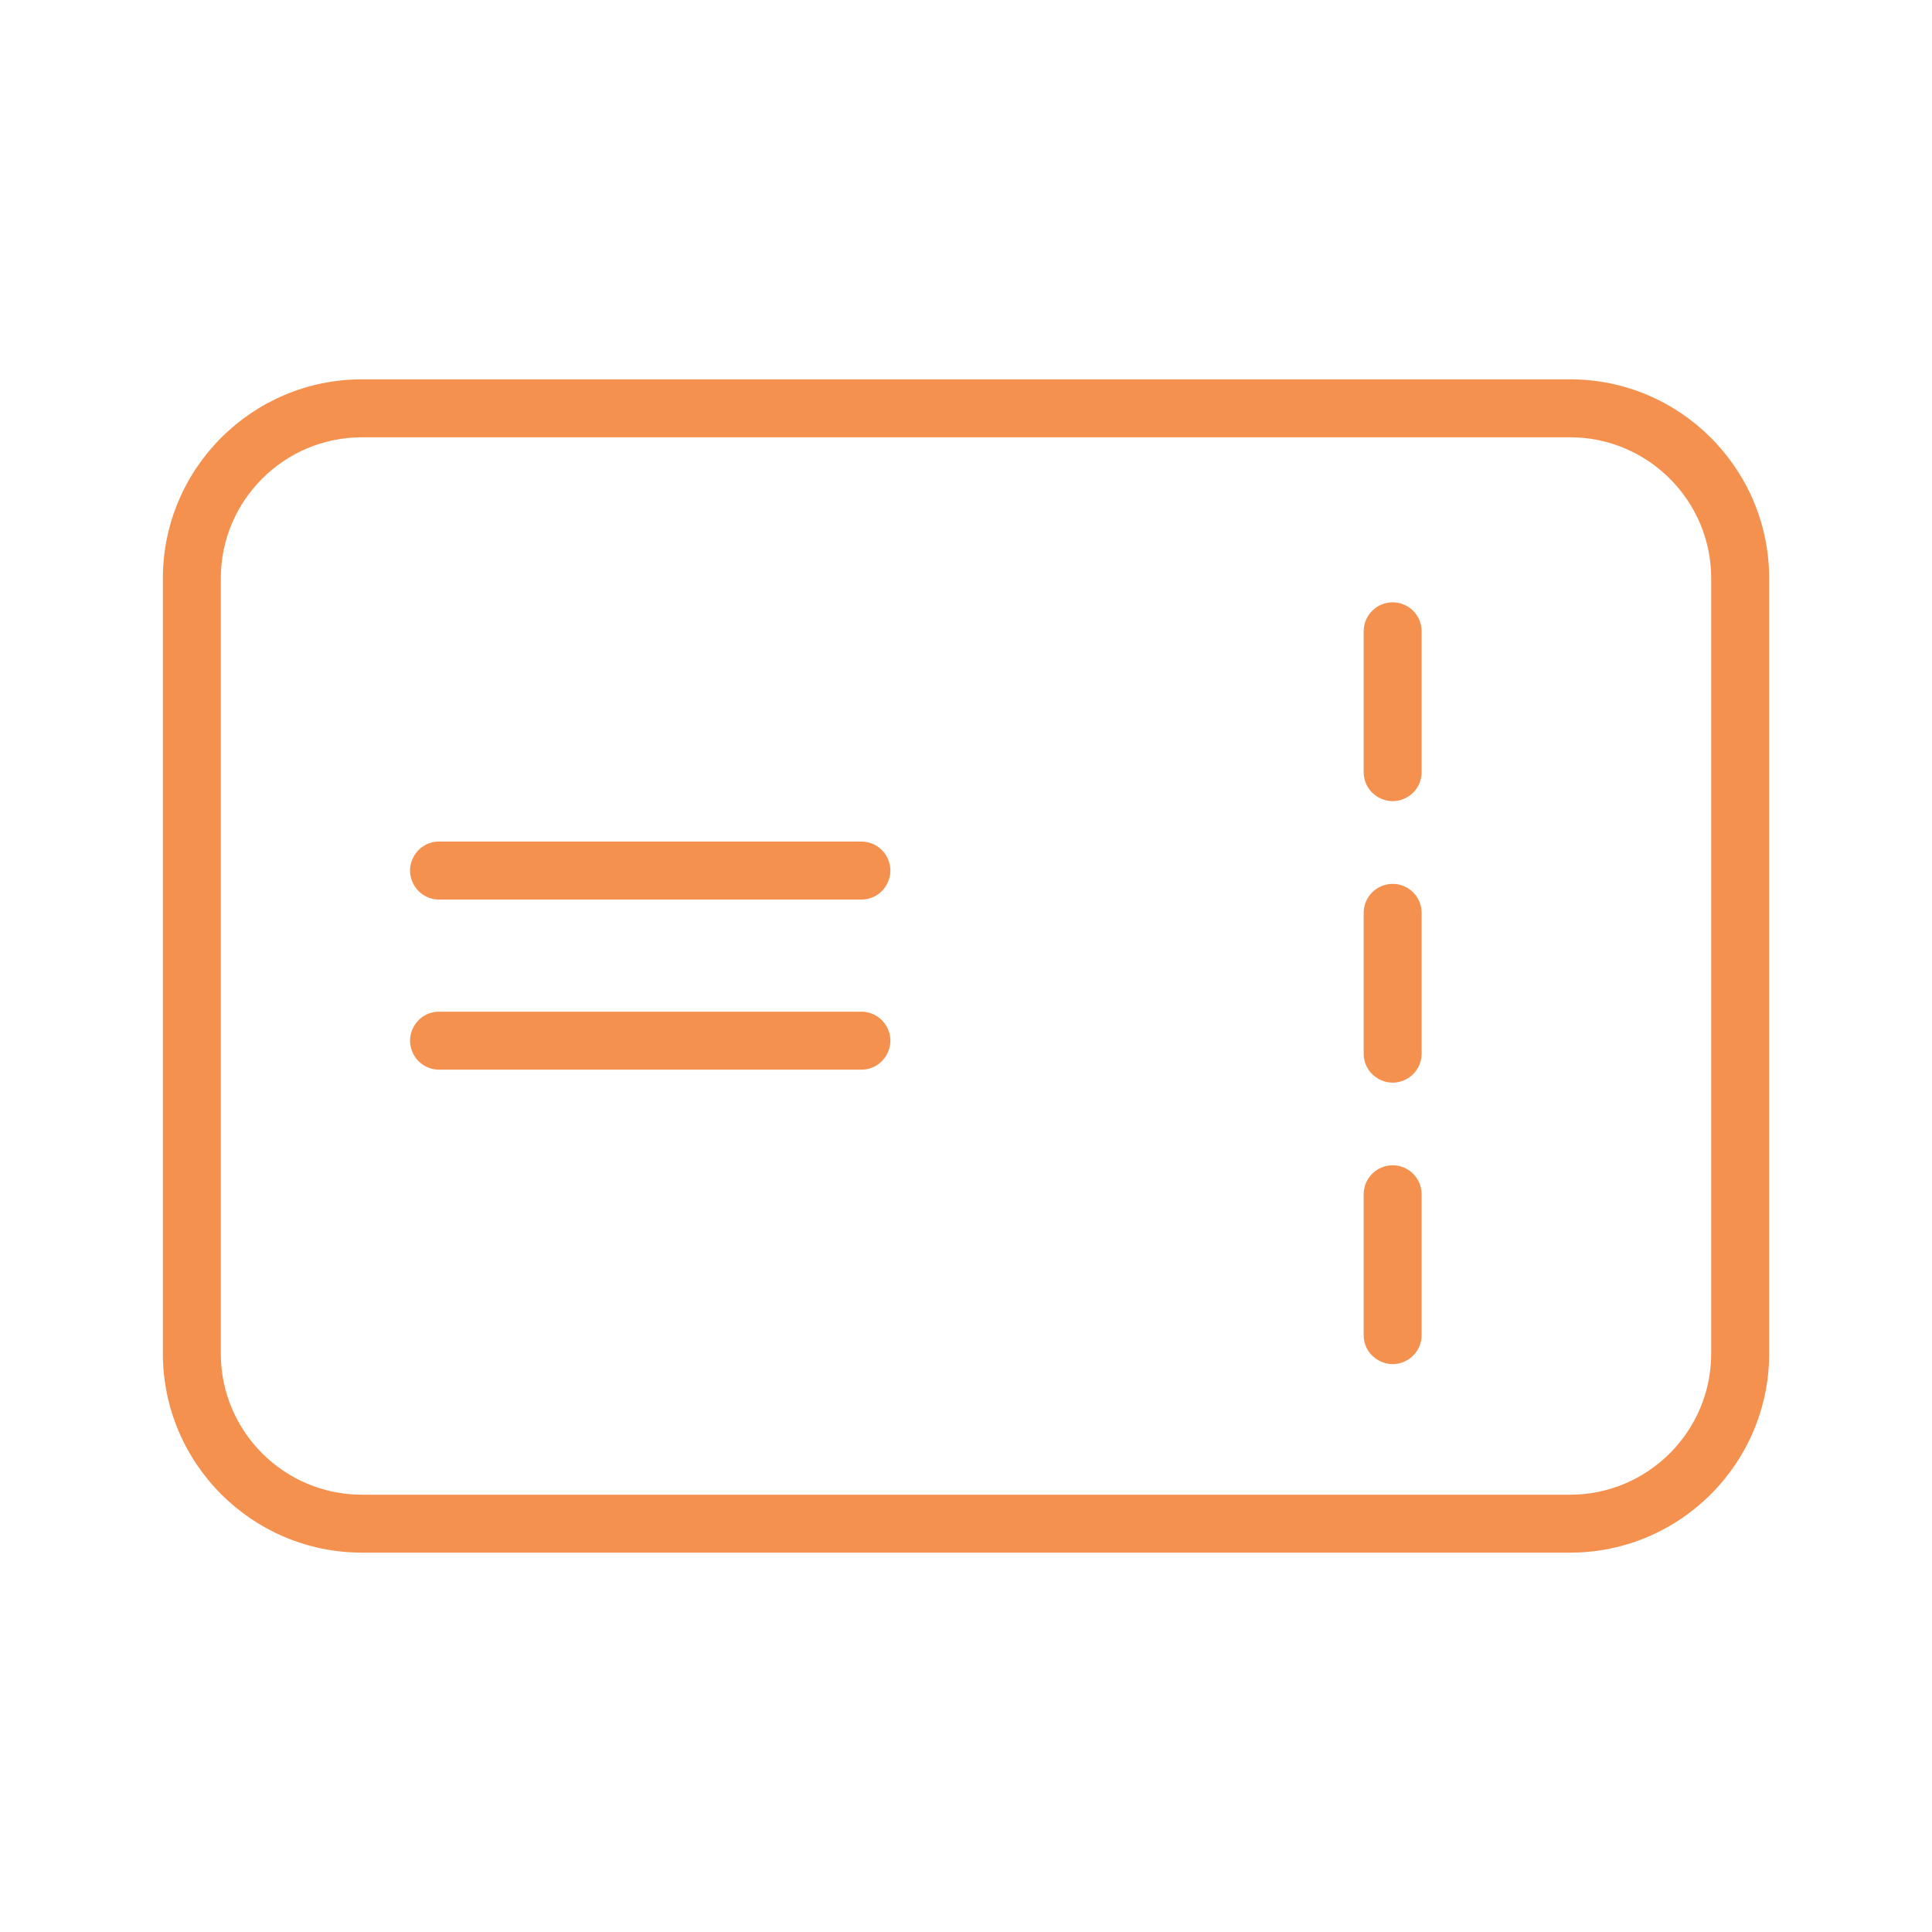
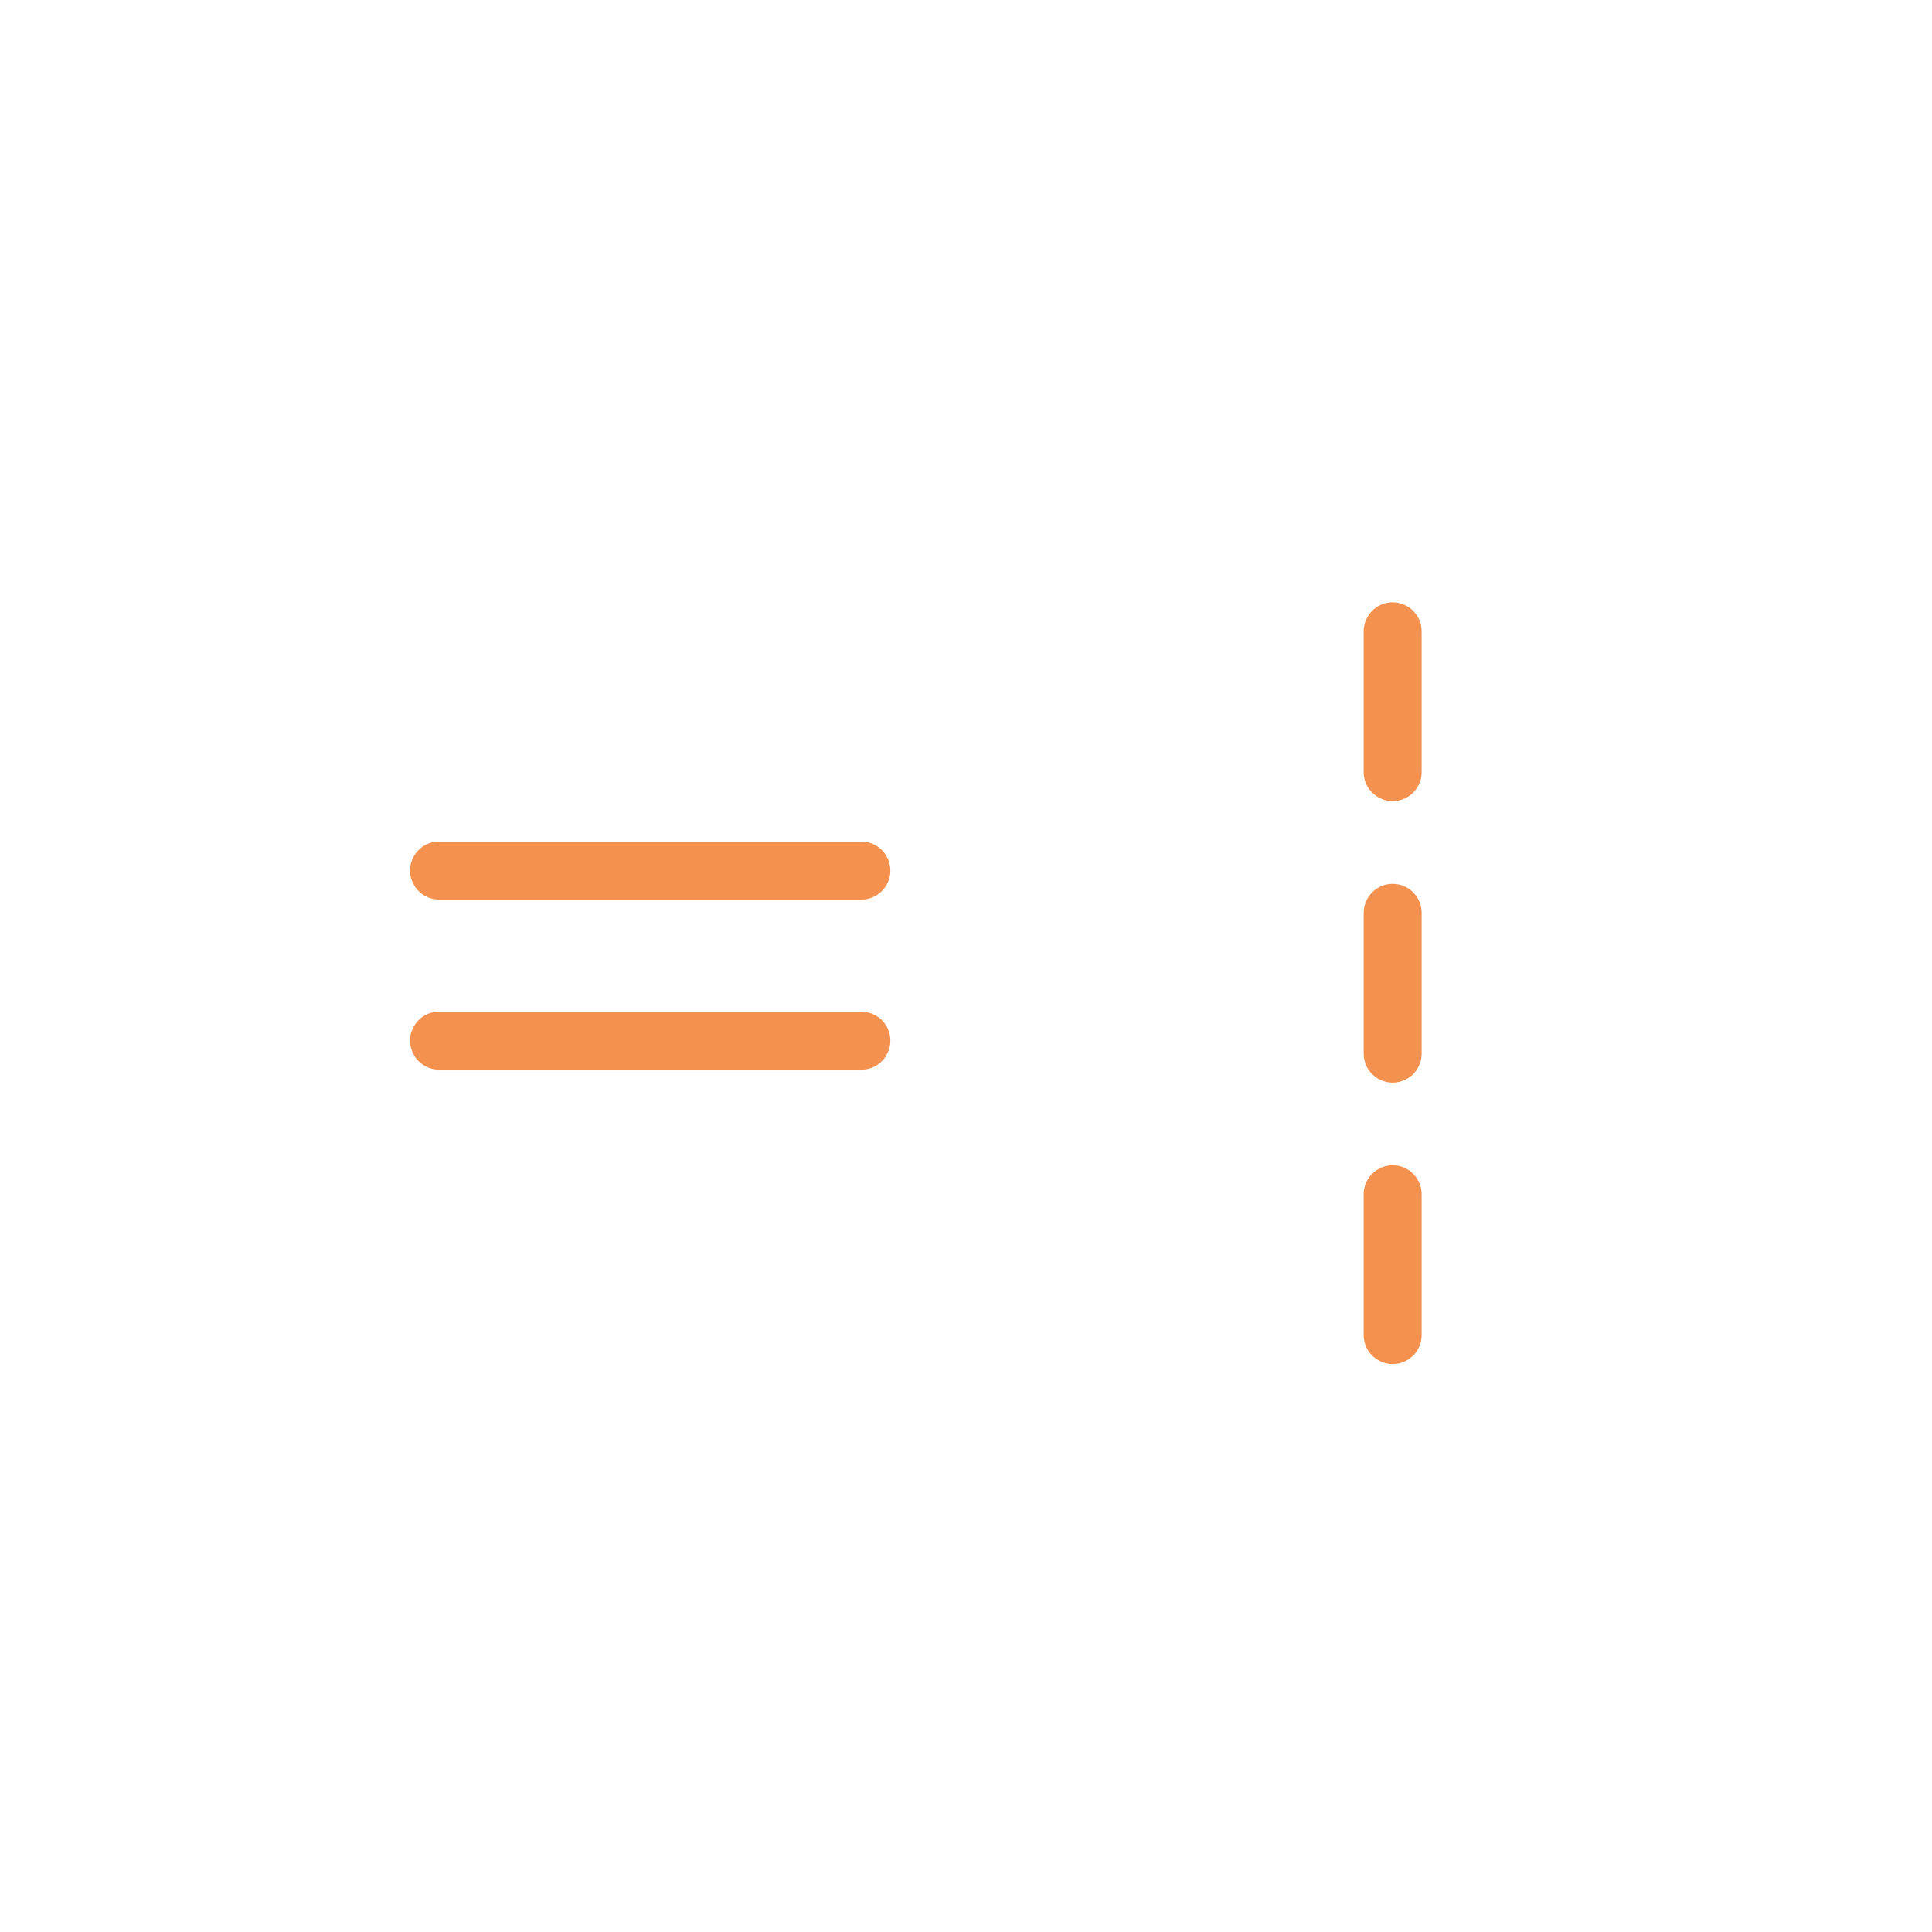
<svg xmlns="http://www.w3.org/2000/svg" viewBox="0 0 100.00 100.00" data-guides="{&quot;vertical&quot;:[],&quot;horizontal&quot;:[]}">
-   <path fill="#f5914f" stroke="#ffffff" fill-opacity="1" stroke-width="0" stroke-opacity="1" color="rgb(51, 51, 51)" fill-rule="evenodd" id="tSvg668ca24f9b" title="Path 4" d="M81.271 19.634C60.424 19.634 39.578 19.634 18.731 19.634C13.051 19.634 8.43 24.256 8.43 29.936C8.43 43.311 8.43 56.685 8.43 70.06C8.43 75.742 13.051 80.364 18.731 80.364C39.578 80.364 60.424 80.364 81.271 80.364C86.951 80.364 91.572 75.742 91.572 70.06C91.572 56.685 91.572 43.311 91.572 29.936C91.571 24.256 86.95 19.634 81.271 19.634ZM88.571 70.061C88.571 74.088 85.296 77.365 81.27 77.365C60.423 77.365 39.577 77.365 18.73 77.365C14.705 77.365 11.429 74.089 11.429 70.061C11.429 56.686 11.429 43.312 11.429 29.937C11.429 25.911 14.704 22.635 18.73 22.635C39.577 22.635 60.423 22.635 81.27 22.635C85.295 22.635 88.571 25.911 88.571 29.937C88.571 43.312 88.571 56.686 88.571 70.061Z" />
  <path fill="#f5914f" stroke="#ffffff" fill-opacity="1" stroke-width="0" stroke-opacity="1" color="rgb(51, 51, 51)" fill-rule="evenodd" id="tSvgc6a69c86c6" title="Path 5" d="M44.584 52.365C37.298 52.365 30.012 52.365 22.726 52.365C21.571 52.365 20.85 53.615 21.427 54.615C21.695 55.079 22.19 55.365 22.726 55.365C30.012 55.365 37.298 55.365 44.584 55.365C45.739 55.365 46.46 54.115 45.883 53.115C45.615 52.651 45.12 52.365 44.584 52.365ZM44.584 43.56C37.298 43.56 30.012 43.56 22.726 43.56C21.571 43.56 20.85 44.81 21.427 45.81C21.695 46.274 22.19 46.56 22.726 46.56C30.012 46.56 37.298 46.56 44.584 46.56C45.739 46.56 46.46 45.31 45.883 44.31C45.615 43.846 45.12 43.56 44.584 43.56ZM72.084 60.315C71.256 60.315 70.584 60.987 70.584 61.815C70.584 64.245 70.584 66.674 70.584 69.104C70.584 70.259 71.834 70.98 72.834 70.403C73.298 70.135 73.584 69.64 73.584 69.104C73.584 66.674 73.584 64.245 73.584 61.815C73.584 60.987 72.912 60.315 72.084 60.315ZM72.084 45.749C71.256 45.749 70.584 46.421 70.584 47.249C70.584 49.678 70.584 52.106 70.584 54.535C70.584 55.69 71.834 56.411 72.834 55.834C73.298 55.566 73.584 55.071 73.584 54.535C73.584 52.106 73.584 49.678 73.584 47.249C73.584 46.421 72.912 45.749 72.084 45.749ZM72.084 31.176C71.256 31.176 70.584 31.848 70.584 32.676C70.584 35.106 70.584 37.535 70.584 39.965C70.584 41.12 71.834 41.841 72.834 41.264C73.298 40.996 73.584 40.501 73.584 39.965C73.584 37.535 73.584 35.106 73.584 32.676C73.584 31.848 72.912 31.176 72.084 31.176Z" />
  <defs />
</svg>